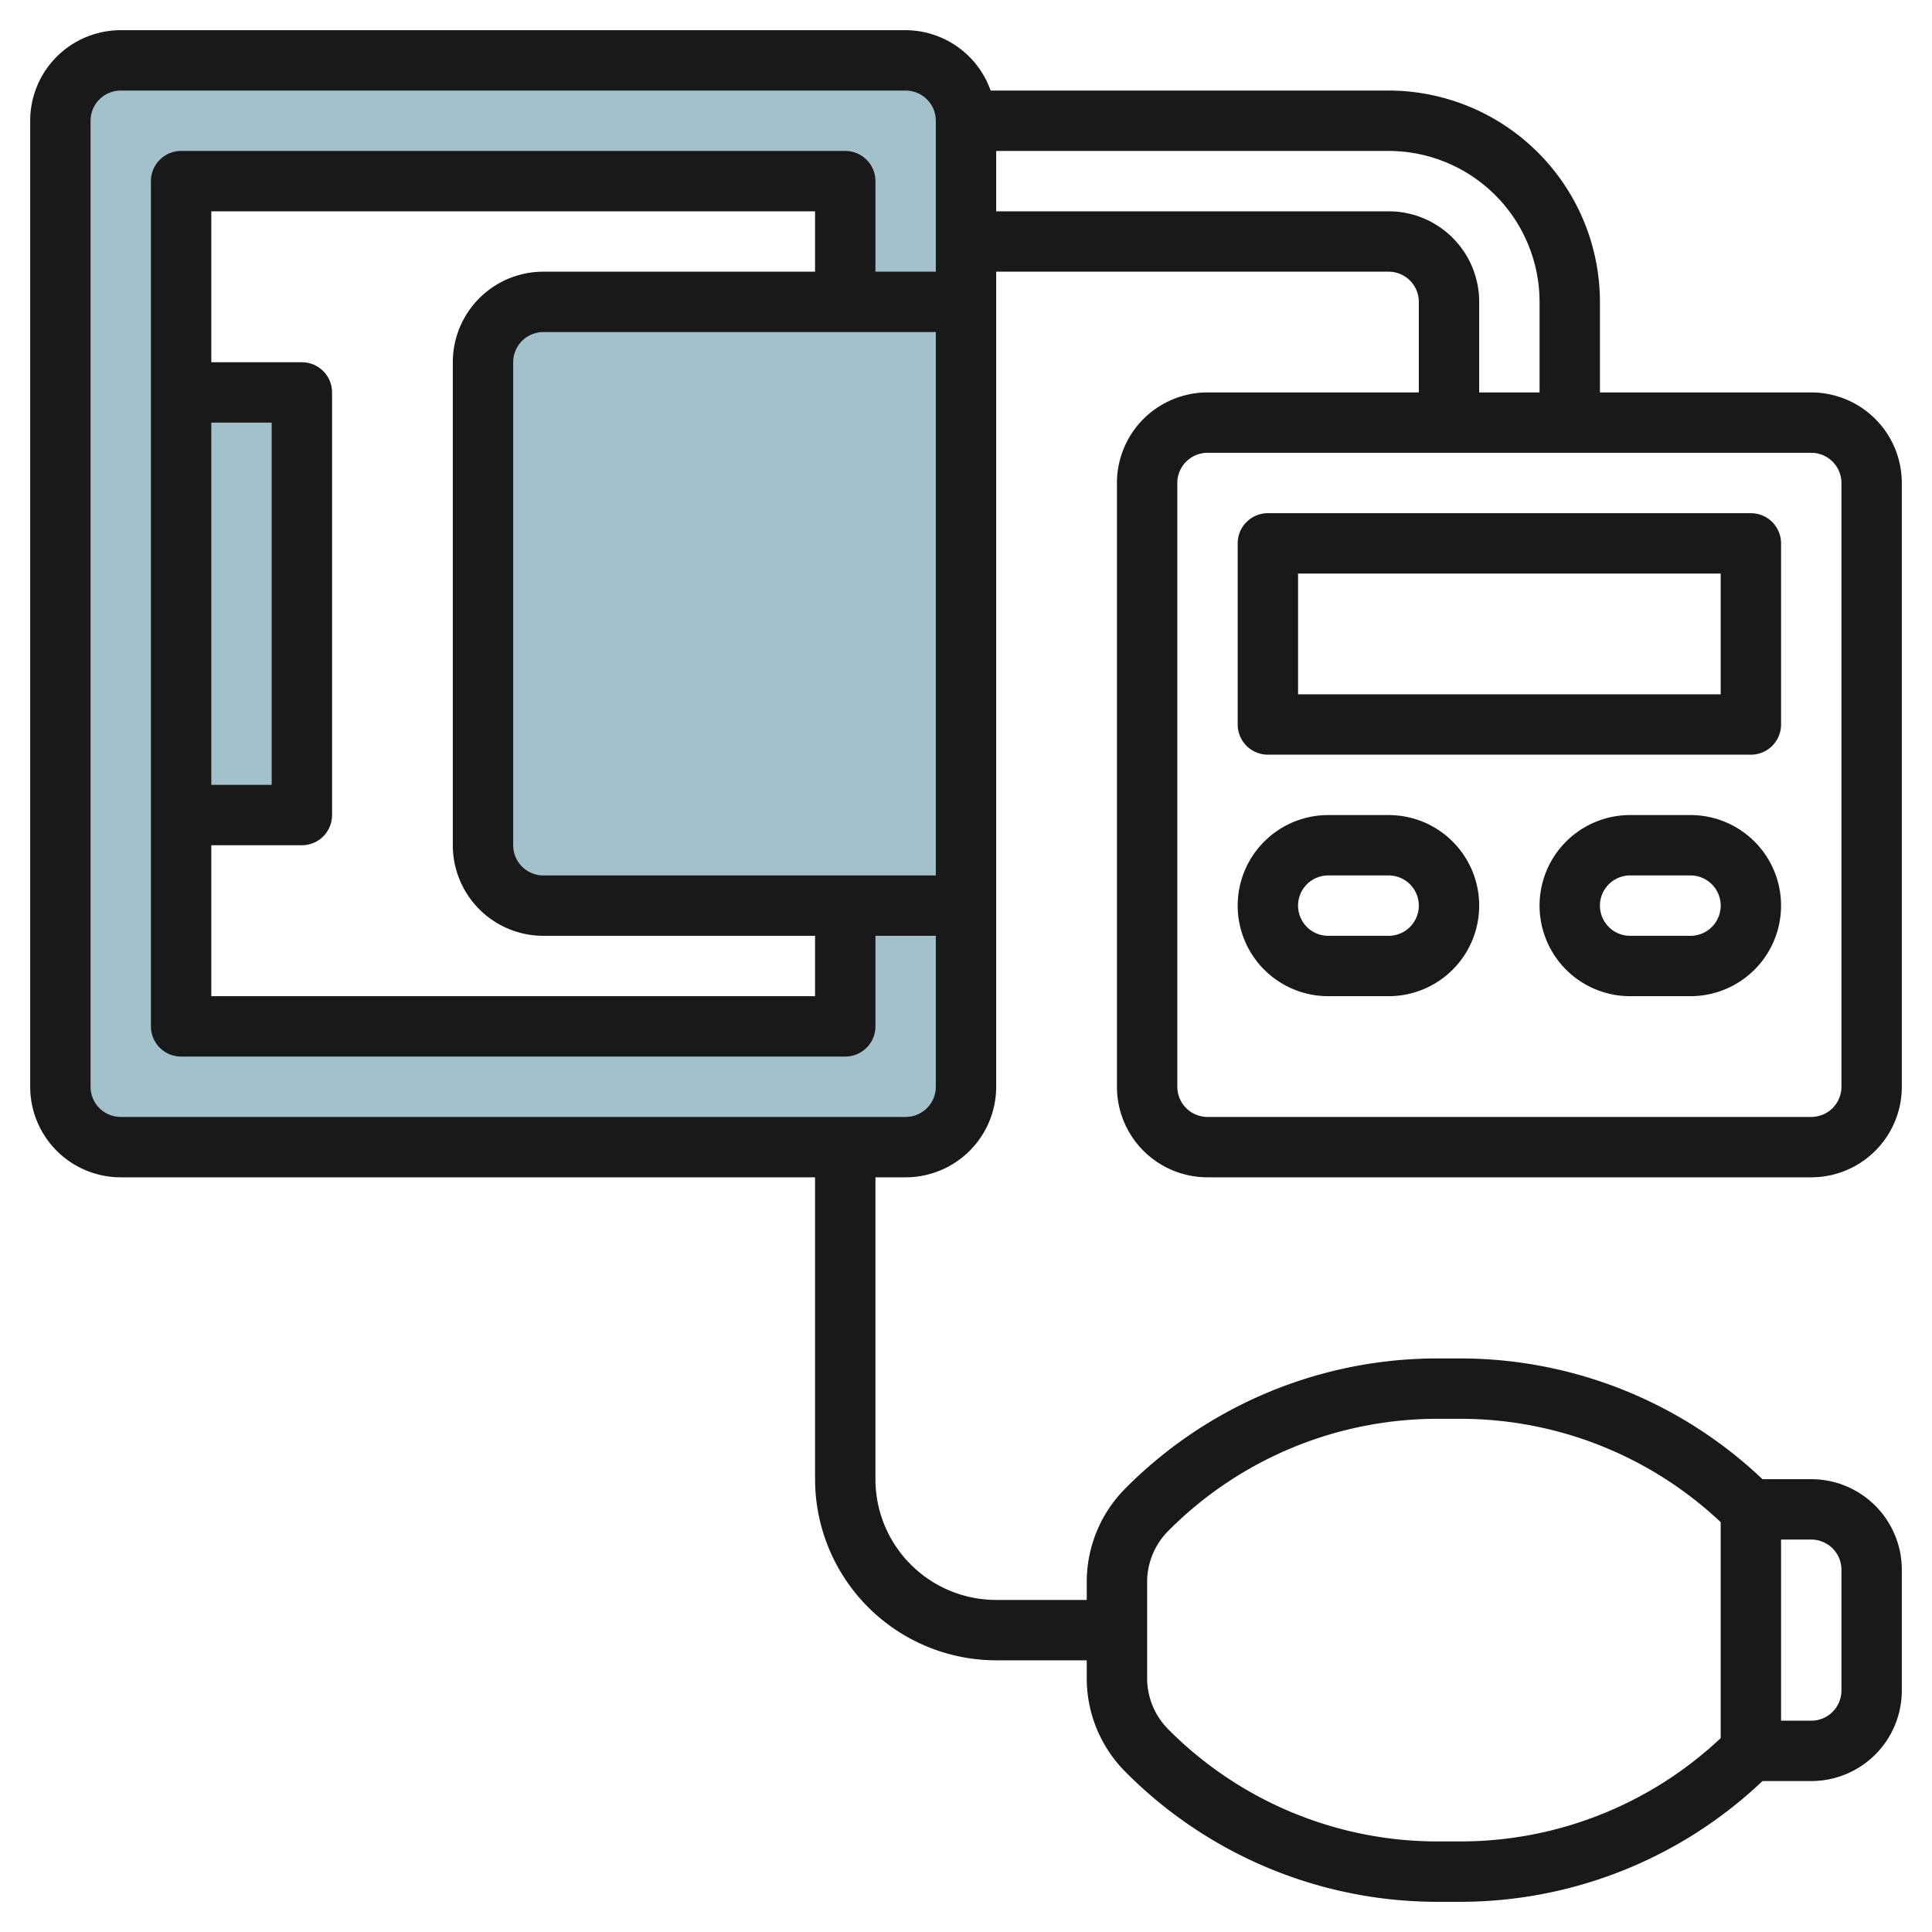
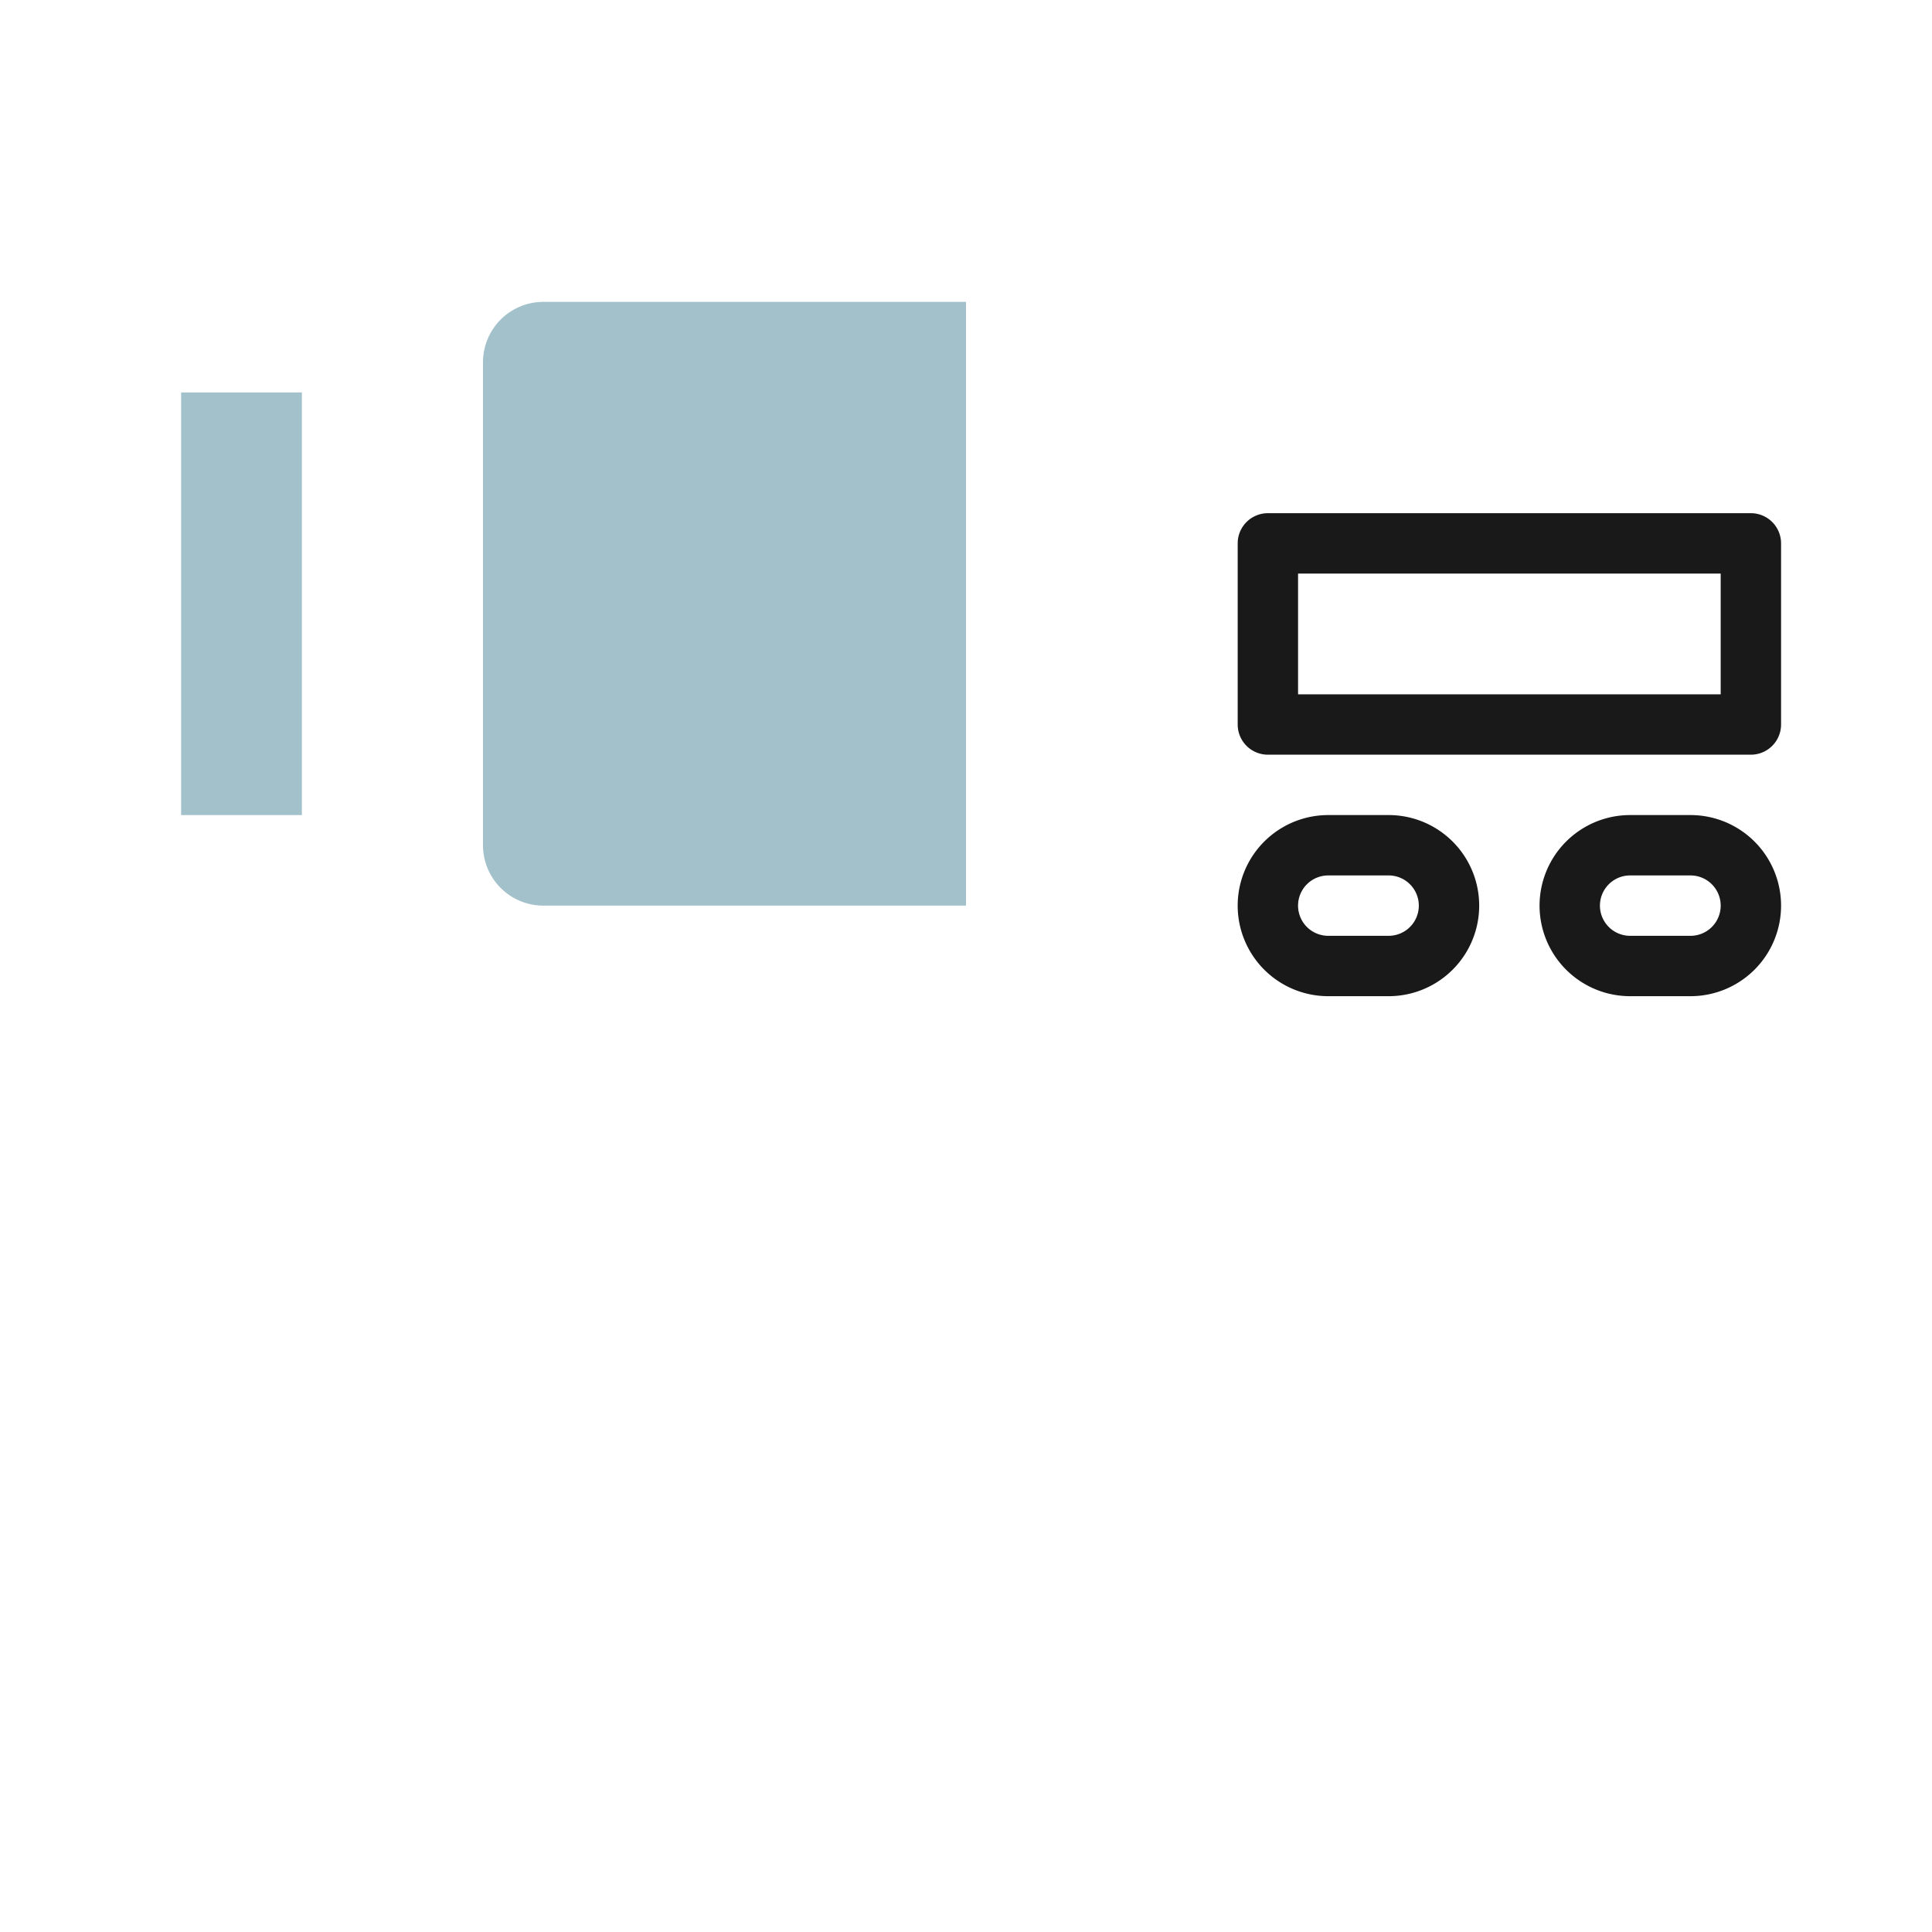
<svg xmlns="http://www.w3.org/2000/svg" id="Layer_3" height="512" viewBox="0 0 64 64" width="512" data-name="Layer 3">
-   <path d="m30 2h-26a2 2 0 0 0 -2 2v32a2 2 0 0 0 2 2h26a2 2 0 0 0 2-2v-32a2 2 0 0 0 -2-2zm-2 32h-22v-28h22z" fill="#a3c1ca" />
  <path d="m32 10h-14a2 2 0 0 0 -2 2v16a2 2 0 0 0 2 2h14" fill="#a3c1ca" />
  <path d="m6 13h4v14h-4" fill="#a3c1ca" />
  <g fill="#191919">
-     <path d="m60 13h-7v-3a7.008 7.008 0 0 0 -7-7h-13.184a3 3 0 0 0 -2.816-2h-26a3 3 0 0 0 -3 3v32a3 3 0 0 0 3 3h23v10a6.006 6.006 0 0 0 6 6h3v.586a4.384 4.384 0 0 0 1.293 3.121 14.556 14.556 0 0 0 10.364 4.293h.686a14.543 14.543 0 0 0 10.041-4h1.616a3 3 0 0 0 3-3v-4a3 3 0 0 0 -3-3h-1.616a14.543 14.543 0 0 0 -10.041-4h-.686a14.56 14.56 0 0 0 -10.365 4.293 4.387 4.387 0 0 0 -1.292 3.121v.586h-3a4 4 0 0 1 -4-4v-10h1a3 3 0 0 0 3-3v-27h13a1 1 0 0 1 1 1v3h-7a3 3 0 0 0 -3 3v20a3 3 0 0 0 3 3h20a3 3 0 0 0 3-3v-20a3 3 0 0 0 -3-3zm1 39v4a1 1 0 0 1 -1 1h-1v-6h1a1 1 0 0 1 1 1zm-23 .414a2.4 2.4 0 0 1 .707-1.707 12.57 12.57 0 0 1 8.95-3.707h.686a12.57 12.57 0 0 1 8.657 3.423v7.154a12.57 12.57 0 0 1 -8.657 3.423h-.686a12.566 12.566 0 0 1 -8.949-3.707 2.4 2.4 0 0 1 -.708-1.707zm-8-15.414h-26a1 1 0 0 1 -1-1v-32a1 1 0 0 1 1-1h26a1 1 0 0 1 1 1v5h-2v-3a1 1 0 0 0 -1-1h-22a1 1 0 0 0 -1 1v28a1 1 0 0 0 1 1h22a1 1 0 0 0 1-1v-3h2v5a1 1 0 0 1 -1 1zm-23-23h2v12h-2zm0 14h3a1 1 0 0 0 1-1v-14a1 1 0 0 0 -1-1h-3v-5h20v2h-9a3 3 0 0 0 -3 3v16a3 3 0 0 0 3 3h9v2h-20zm11 1a1 1 0 0 1 -1-1v-16a1 1 0 0 1 1-1h13v18zm28-22h-13v-2h13a5.006 5.006 0 0 1 5 5v3h-2v-3a3 3 0 0 0 -3-3zm15 29a1 1 0 0 1 -1 1h-20a1 1 0 0 1 -1-1v-20a1 1 0 0 1 1-1h20a1 1 0 0 1 1 1z" />
    <path d="m58 17h-16a1 1 0 0 0 -1 1v6a1 1 0 0 0 1 1h16a1 1 0 0 0 1-1v-6a1 1 0 0 0 -1-1zm-1 6h-14v-4h14z" />
    <path d="m46 27h-2a3 3 0 0 0 0 6h2a3 3 0 0 0 0-6zm0 4h-2a1 1 0 0 1 0-2h2a1 1 0 0 1 0 2z" />
    <path d="m56 27h-2a3 3 0 0 0 0 6h2a3 3 0 0 0 0-6zm0 4h-2a1 1 0 0 1 0-2h2a1 1 0 0 1 0 2z" />
  </g>
</svg>